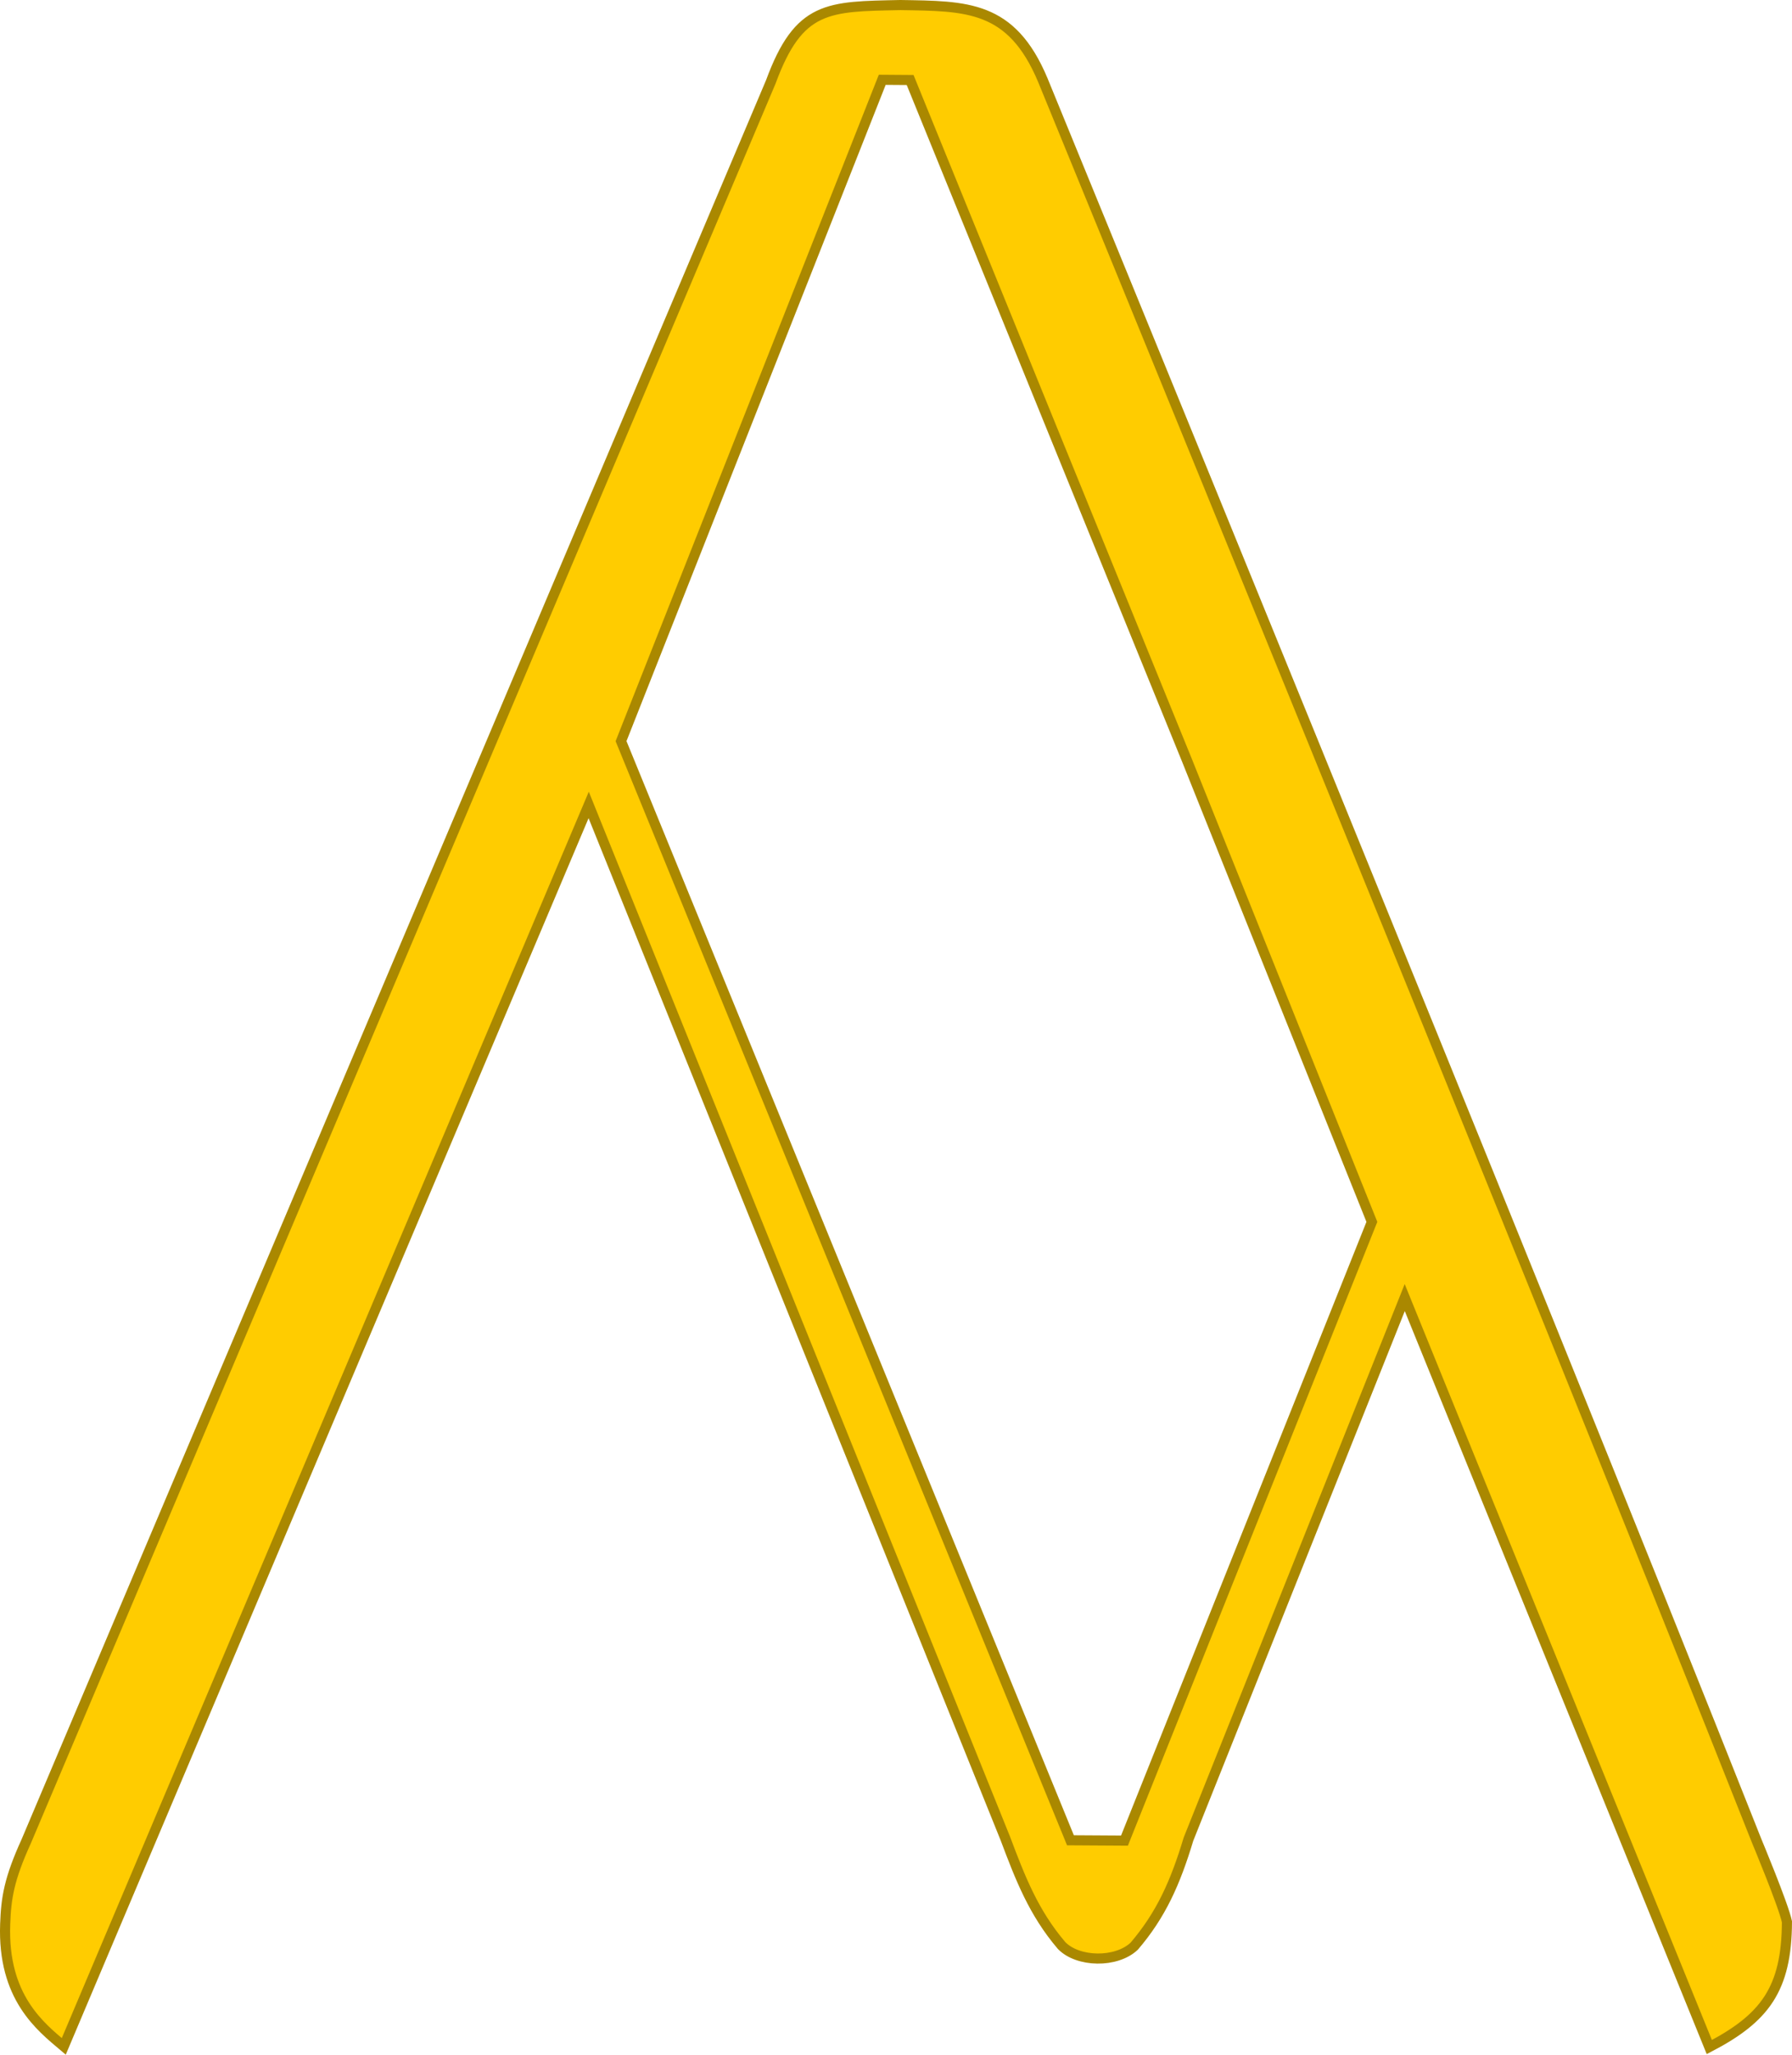
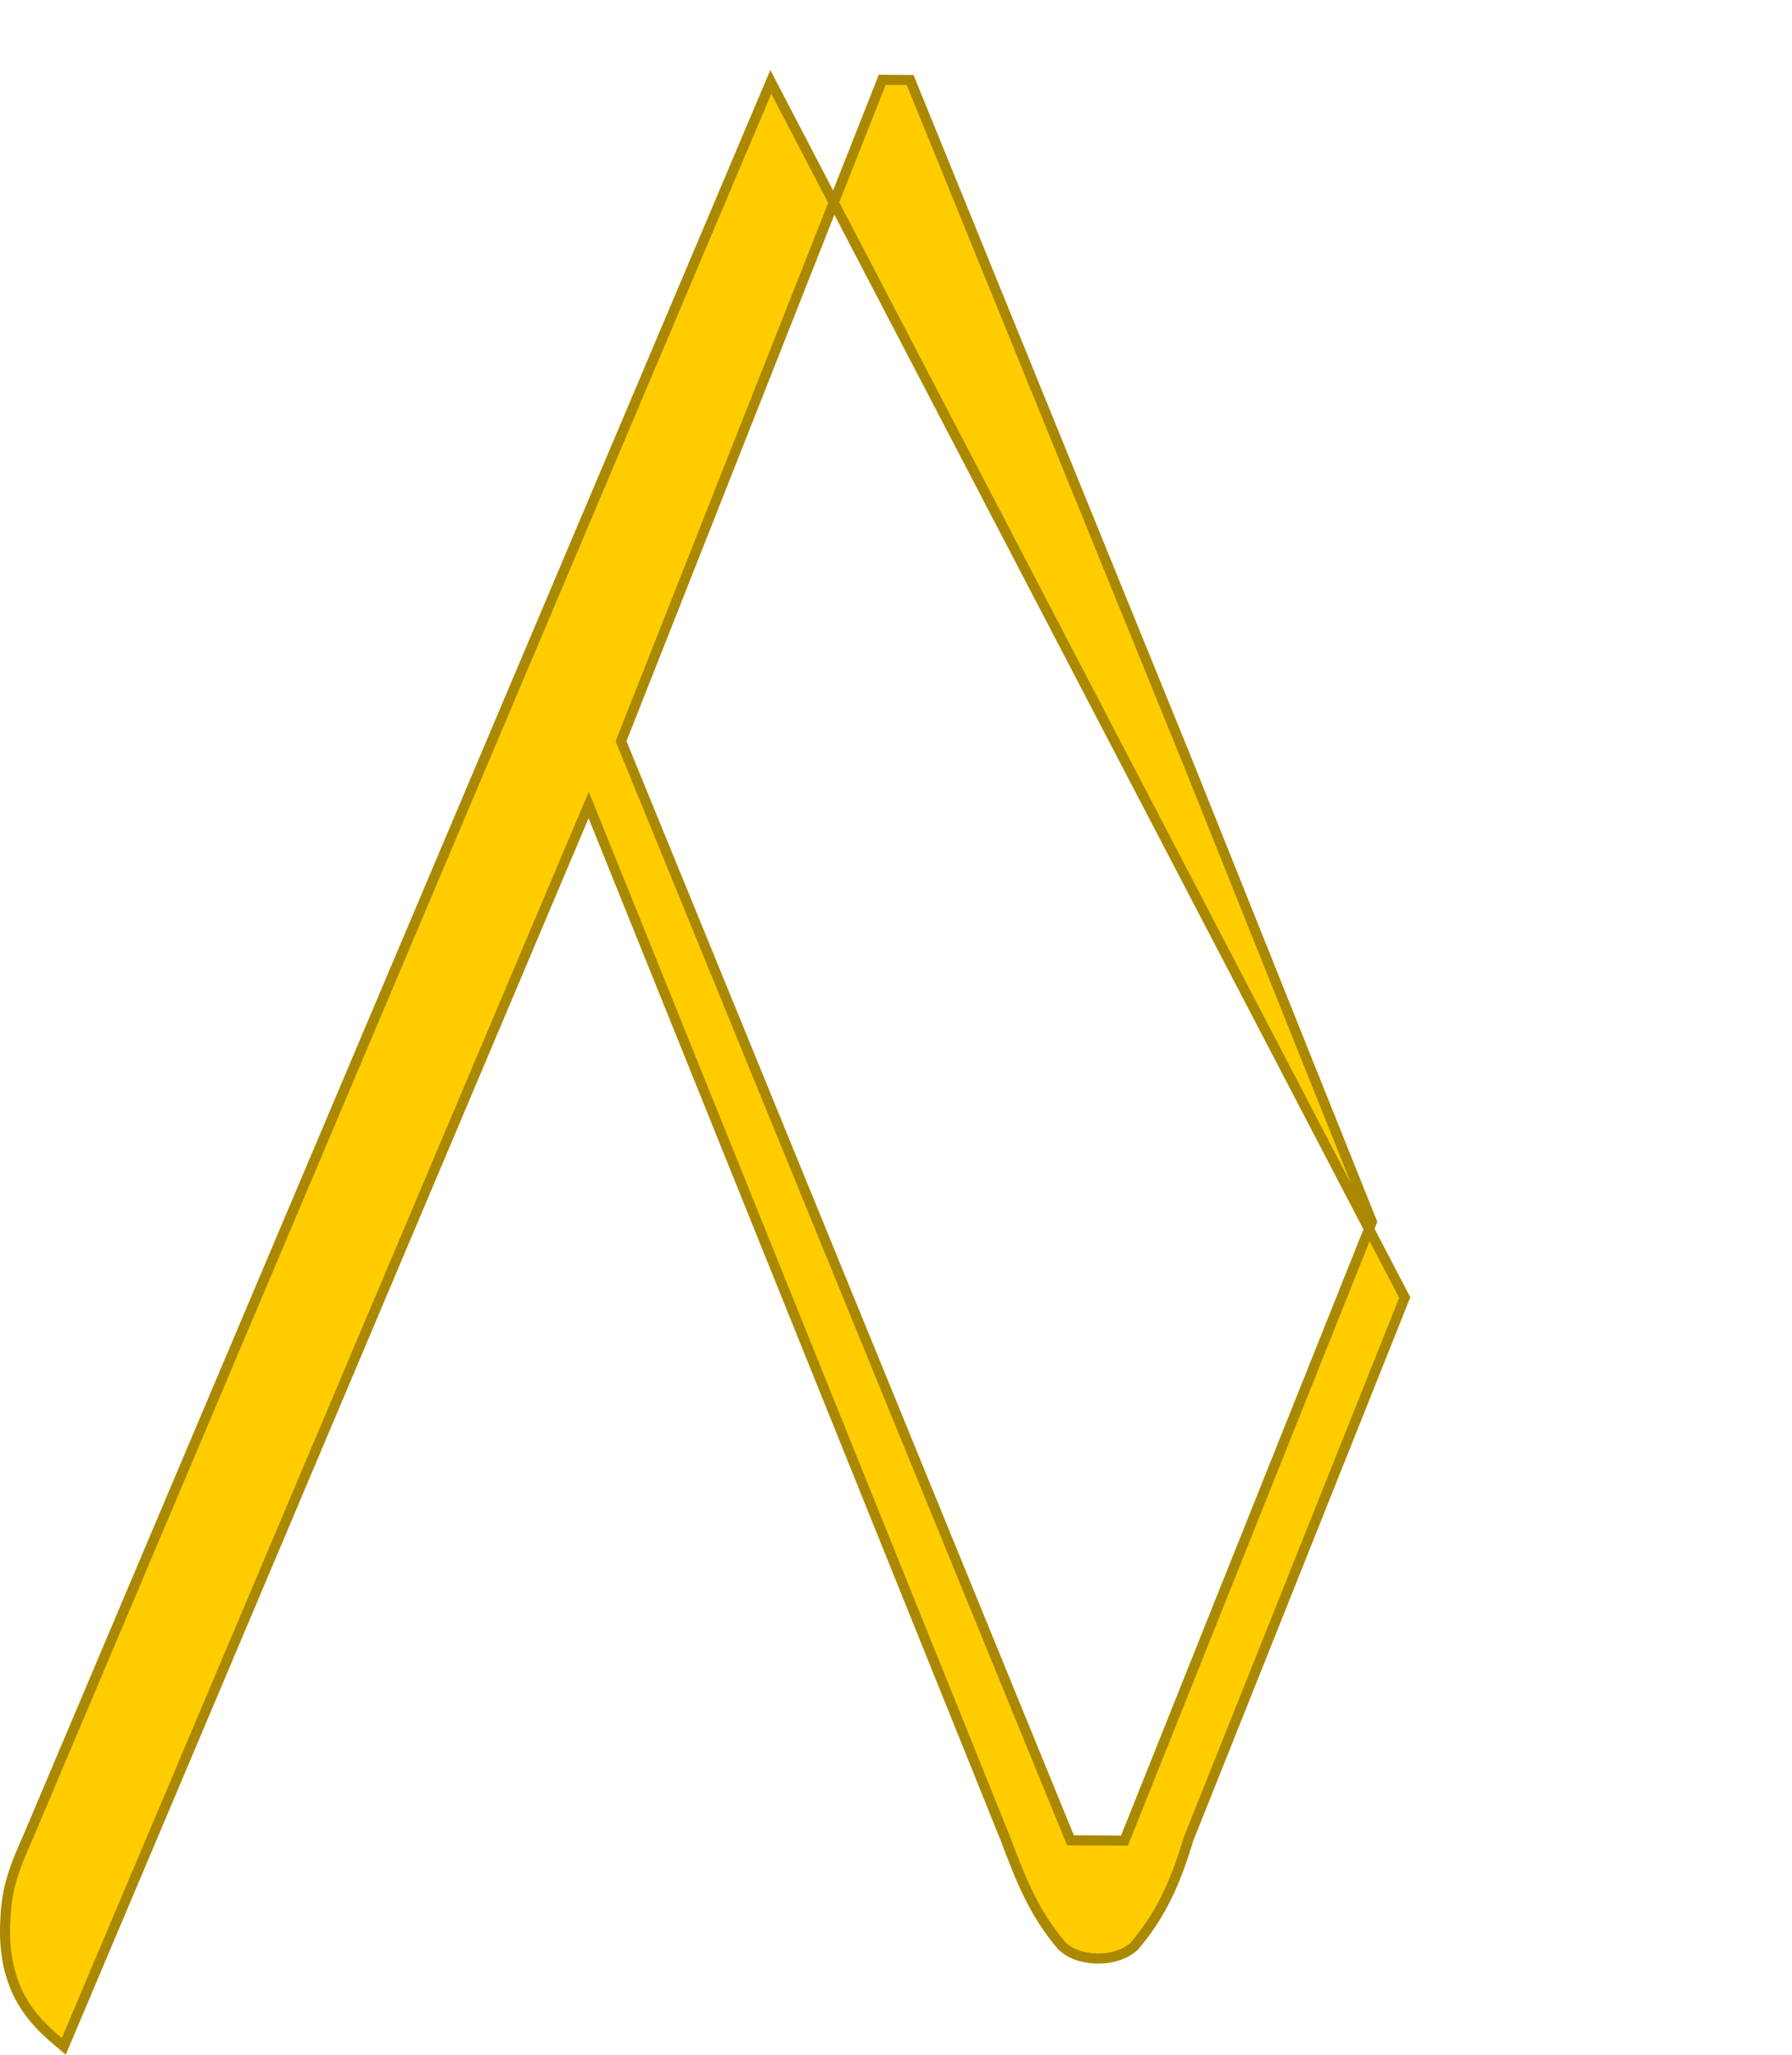
<svg xmlns="http://www.w3.org/2000/svg" id="svg2" version="1.1" width="532.338" height="610.172" viewBox="0 0 532.338 610.172">
  <defs id="defs6" />
-   <path style="fill:#ffcc00;stroke:#aa8800;stroke-width:3;stroke-dasharray:none;stroke-opacity:1" d="m 417.297,385.336 -64.25,160.852 c -3.891,12.926 -8.139,22.435 -16.104,31.757 -5.315,5.048 -16.718,4.841 -21.59,-0.191 -8.304,-9.753 -12.219,-19.864 -16.71,-31.787 L 174.878,239.041 18.945,607.712 C 12.032,601.87 0.738,593.146 1.539,571.379 1.816,563.617 2.687,558.018 7.806,546.783 L 228.977,24.324 c 8.355,-22.717 16.986,-22.375 38.5,-22.824 19.709,0.321 32.975,0.023 42.307,22.287 0,0 143.878,350.748 212.038,522.848 0,0 7.956,19.039 9.016,24.073 -0.08,20.115 -6.67,28.654 -23.062,37.211 z m -9.762,-22.476 -54.903,-137.006 -82.266,-202.097 -8.285,-0.061 -77.592,196.403 133.501,326.411 16.05,0.099 z" id="path4138" />
+   <path style="fill:#ffcc00;stroke:#aa8800;stroke-width:3;stroke-dasharray:none;stroke-opacity:1" d="m 417.297,385.336 -64.25,160.852 c -3.891,12.926 -8.139,22.435 -16.104,31.757 -5.315,5.048 -16.718,4.841 -21.59,-0.191 -8.304,-9.753 -12.219,-19.864 -16.71,-31.787 L 174.878,239.041 18.945,607.712 C 12.032,601.87 0.738,593.146 1.539,571.379 1.816,563.617 2.687,558.018 7.806,546.783 L 228.977,24.324 z m -9.762,-22.476 -54.903,-137.006 -82.266,-202.097 -8.285,-0.061 -77.592,196.403 133.501,326.411 16.05,0.099 z" id="path4138" />
</svg>